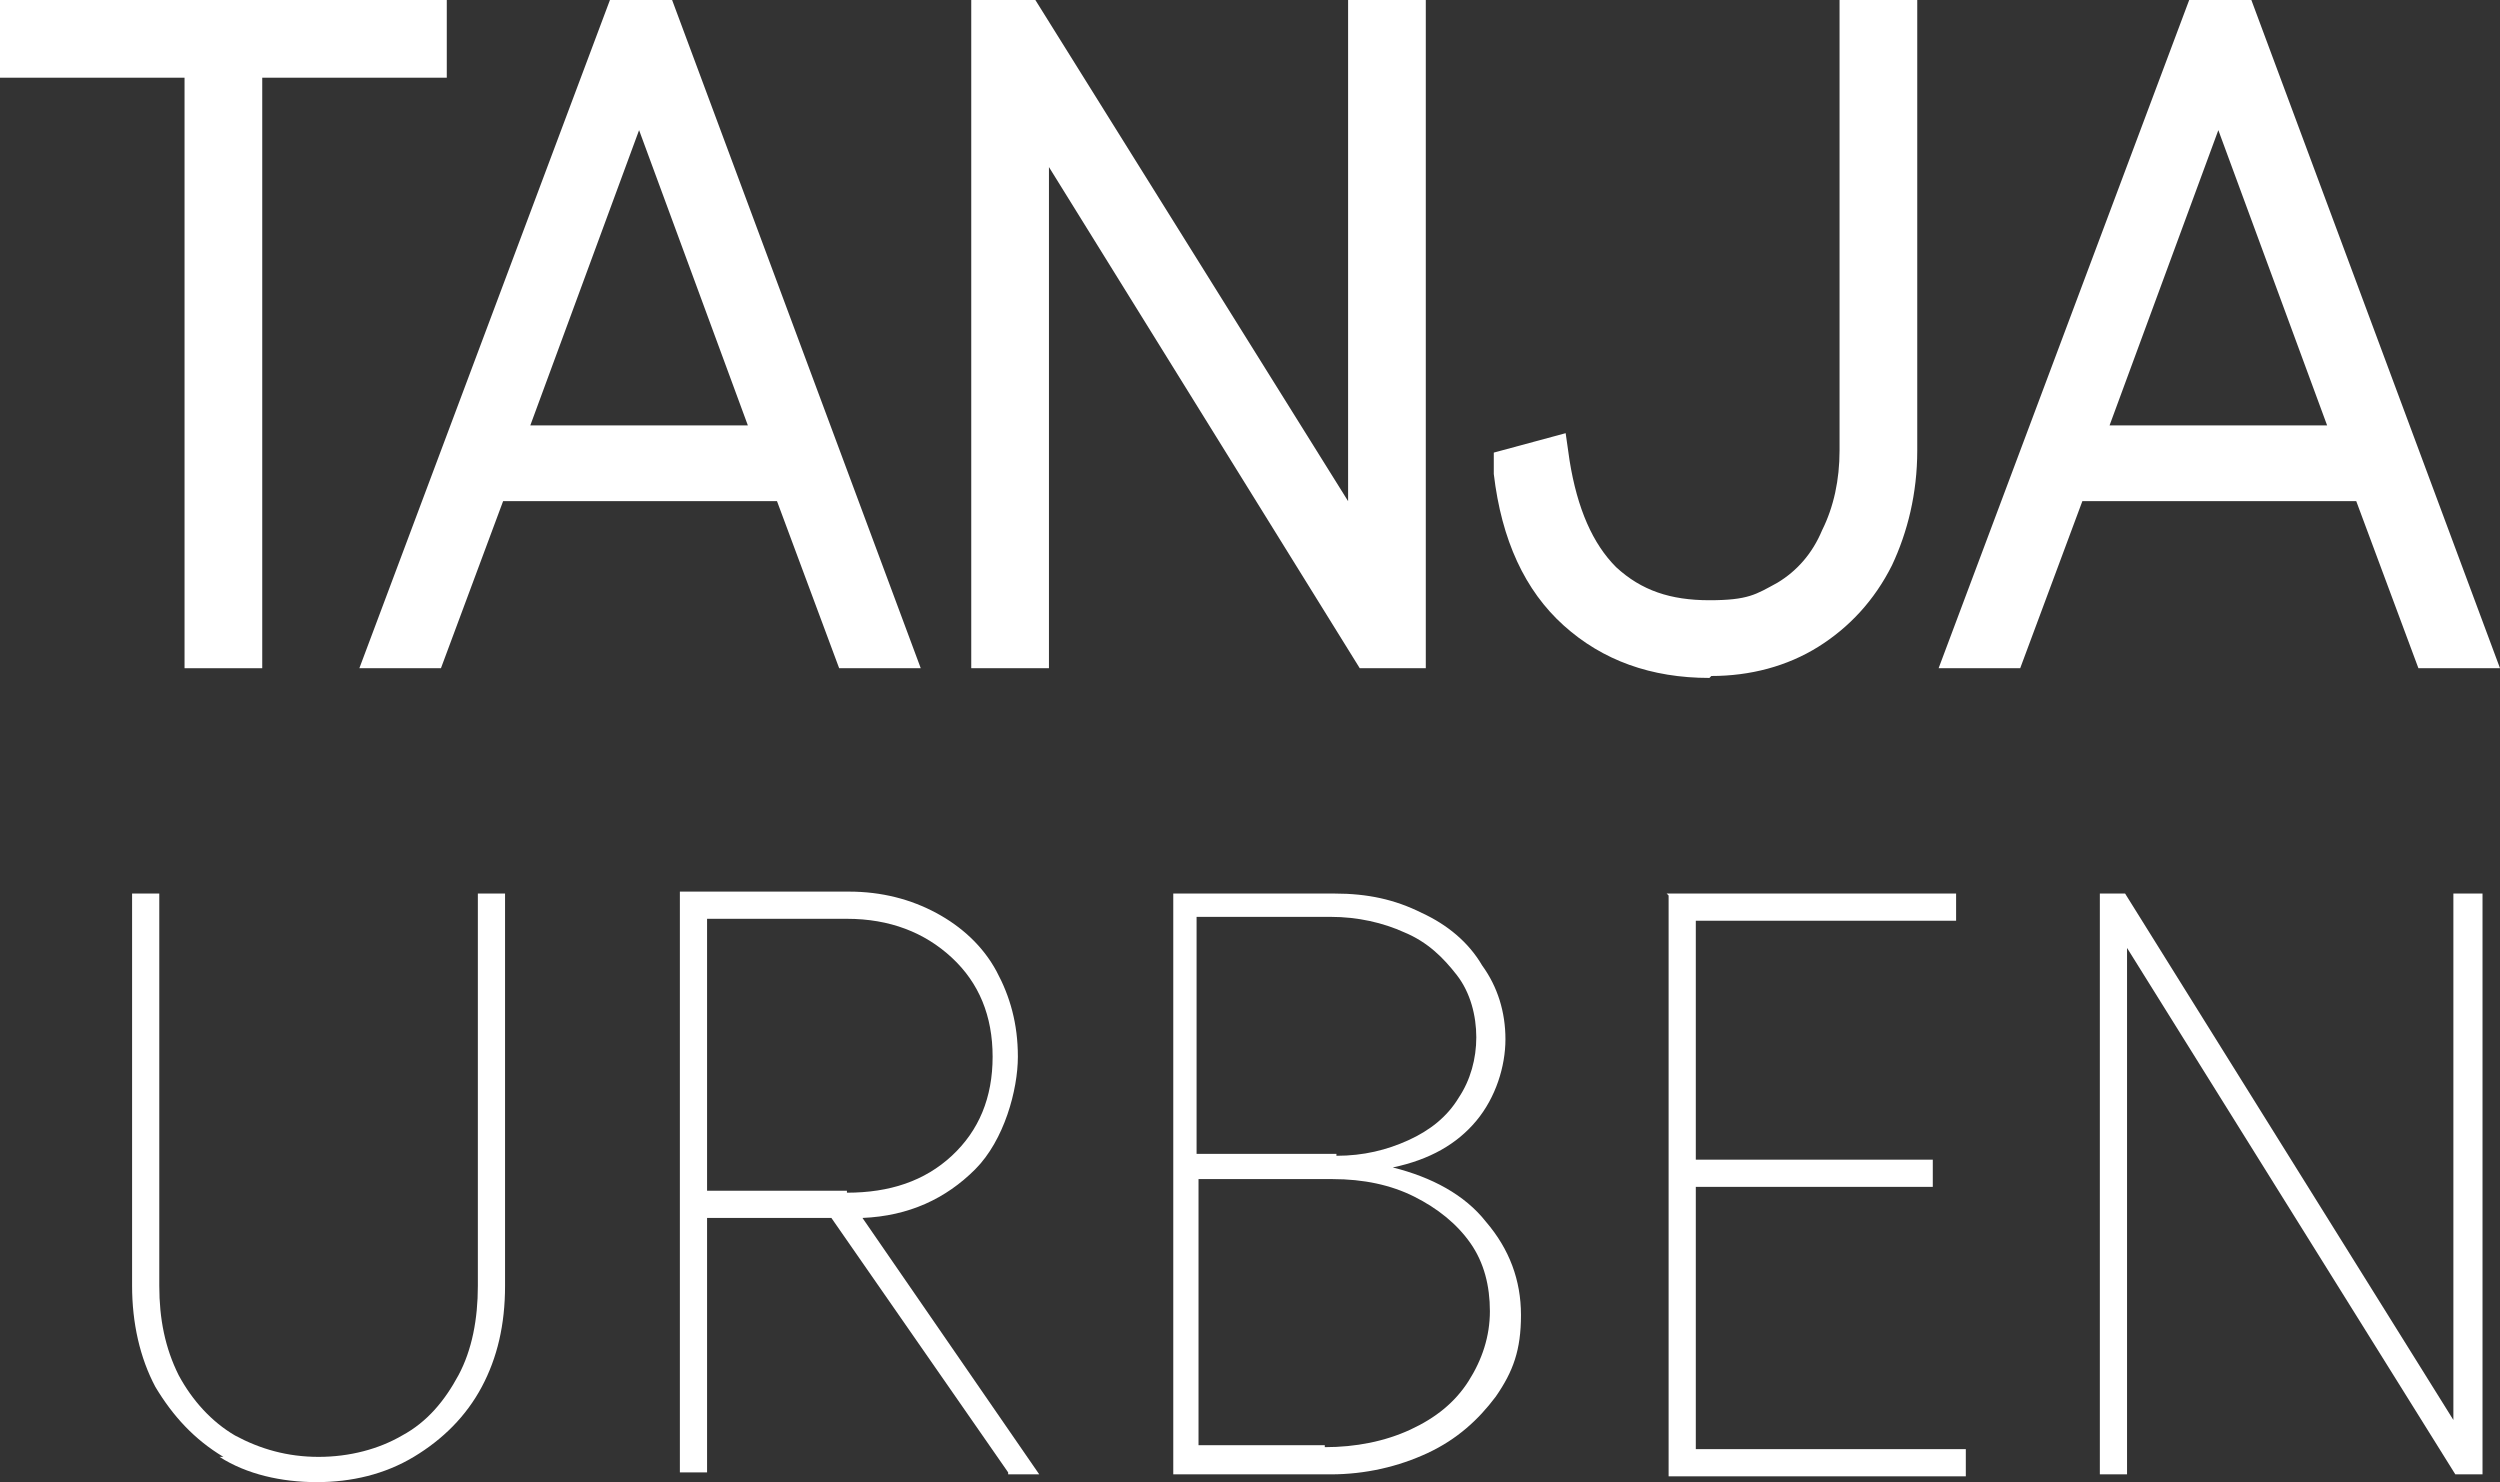
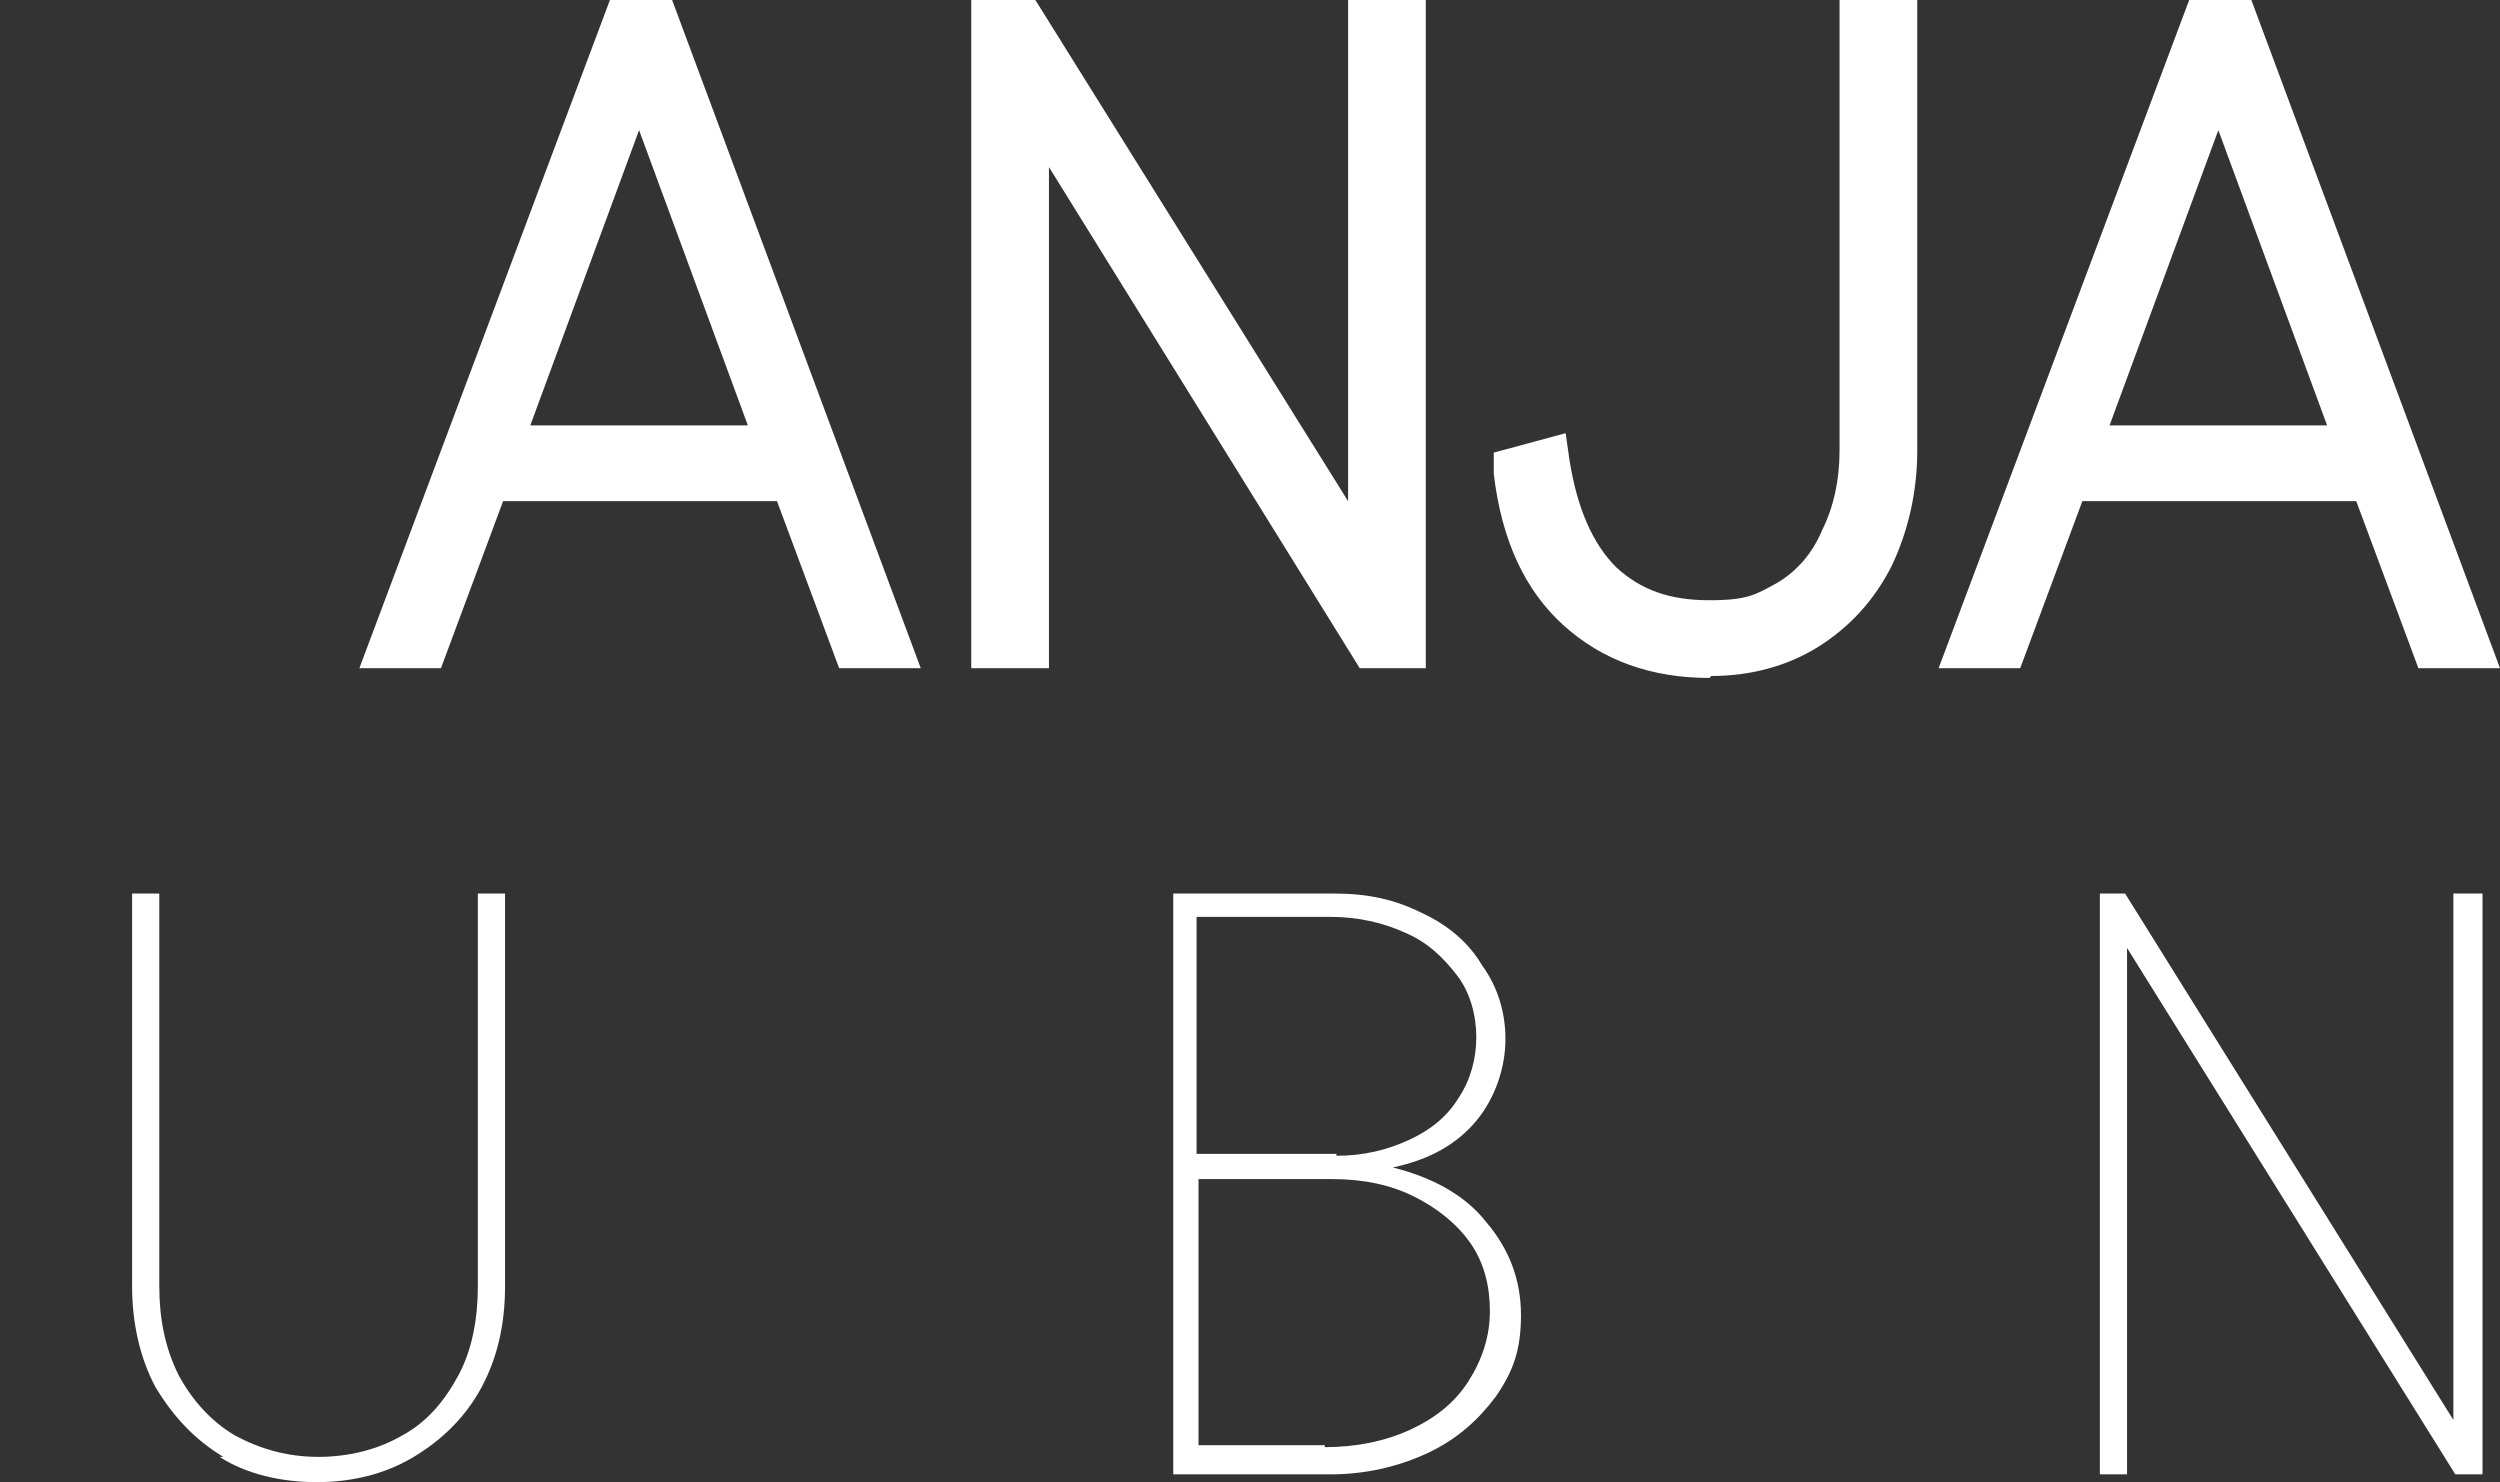
<svg xmlns="http://www.w3.org/2000/svg" version="1.1" viewBox="0 0 128.7 76.3">
  <rect x="0" y="0" width="128.7" height="76.3" fill="#333333" stroke="none" />
  <defs>
    <style>
      .cls-1 {
        fill: #fff;
      }
    </style>
  </defs>
  <g>
    <g id="Ebene_1">
      <g id="Ebene_1-2" data-name="Ebene_1">
-         <polygon class="cls-1" points="13.5 34.4 9.5 34.4 9.5 4 0 4 0 0 23 0 23 4 13.5 4 13.5 34.4" />
        <path class="cls-1" d="M33.2,0h1.4l12.8,34.4h-4.2l-3.2-8.6h-14.1l-3.2,8.6h-4.2L31.4,0h1.8ZM27.4,21.9h11.1l-5.6-15.2-5.6,15.2h0Z" />
        <polygon class="cls-1" points="71.8 34.4 70 34.4 54 8.6 54 34.4 50 34.4 50 0 51.5 0 51.6 0 53.3 0 69.4 25.8 69.4 0 73.4 0 73.4 34.4 71.9 34.4 71.8 34.4" />
        <path class="cls-1" d="M88,34.9c-3,0-5.5-.9-7.5-2.7h0c-2-1.8-3.2-4.4-3.6-7.8v-1.1c0,0,3.7-1,3.7-1l.2,1.4c.4,2.5,1.2,4.3,2.4,5.5,1.3,1.2,2.8,1.7,4.8,1.7s2.4-.3,3.5-.9c1-.6,1.8-1.5,2.3-2.7.6-1.2.9-2.6.9-4.1V0h4v23.2c0,2.2-.5,4.2-1.3,5.9-.9,1.8-2.2,3.2-3.8,4.2s-3.5,1.5-5.5,1.5h0Z" />
-         <path class="cls-1" d="M114.5,0h1.4l12.8,34.4h-4.2l-3.2-8.6h-14.1l-3.2,8.6h-4.2L112.7,0h1.8ZM108.7,21.9h11.1l-5.6-15.2-5.6,15.2h0Z" />
+         <path class="cls-1" d="M114.5,0h1.4l12.8,34.4h-4.2l-3.2-8.6h-14.1l-3.2,8.6h-4.2L112.7,0ZM108.7,21.9h11.1l-5.6-15.2-5.6,15.2h0Z" />
        <path class="cls-1" d="M11.5,75c-1.5-.9-2.6-2.1-3.5-3.6-.8-1.5-1.2-3.3-1.2-5.2v-20.2h1.4v20.2c0,1.7.3,3.2,1,4.6.7,1.3,1.7,2.4,2.9,3.1,1.3.7,2.7,1.1,4.3,1.1s3.1-.4,4.3-1.1c1.3-.7,2.2-1.8,2.9-3.1s1-2.9,1-4.6v-20.2h1.4v20.2c0,2-.4,3.7-1.2,5.2-.8,1.5-2,2.7-3.5,3.6s-3.2,1.3-5,1.3-3.6-.4-5-1.3h.2Z" />
-         <path class="cls-1" d="M51.9,75.8l-9.1-13.1h-6.4v13.1h-1.4v-29.9h8.7c1.7,0,3.2.4,4.5,1.1,1.3.7,2.4,1.7,3.1,3,.7,1.3,1.1,2.7,1.1,4.4s-.7,4.3-2.2,5.8c-1.5,1.5-3.4,2.4-5.8,2.5l9.1,13.2h-1.6,0ZM43.6,61.4c2.2,0,4-.6,5.4-1.9,1.4-1.3,2.1-3,2.1-5.1s-.7-3.8-2.1-5.1c-1.4-1.3-3.2-2-5.4-2h-7.2v14h7.2Z" />
        <path class="cls-1" d="M60.3,46h8.4c1.7,0,3.1.3,4.5,1,1.3.6,2.4,1.5,3.1,2.7.8,1.1,1.2,2.4,1.2,3.8s-.5,3-1.5,4.2-2.4,2-4.3,2.4c2,.5,3.7,1.4,4.8,2.8,1.2,1.4,1.8,3,1.8,4.8s-.4,2.9-1.3,4.2c-.9,1.2-2,2.2-3.5,2.9-1.5.7-3.2,1.1-5,1.1h-8.1v-29.9h0ZM68.8,59.5c1.4,0,2.6-.3,3.7-.8s2-1.2,2.6-2.2c.6-.9.9-2,.9-3.1s-.3-2.3-1-3.2-1.5-1.7-2.7-2.2c-1.1-.5-2.4-.8-3.8-.8h-6.9v12.2h7.2ZM68.2,74.5c1.6,0,3.1-.3,4.4-.9s2.3-1.4,3-2.5,1.1-2.3,1.1-3.6-.3-2.5-1-3.5-1.7-1.8-2.9-2.4-2.6-.9-4.2-.9h-6.9v13.7h6.5Z" />
-         <path class="cls-1" d="M85.8,46h14.9v1.4h-13.4v12.3h12.2v1.4h-12.2v13.5h13.9v1.4h-15.3v-29.9h0Z" />
        <path class="cls-1" d="M108.1,46h1.3l16.9,27.1v-27.1h1.5v29.9h-1.4l-16.9-27.1v27.1h-1.4v-29.9h0Z" />
      </g>
    </g>
  </g>
</svg>